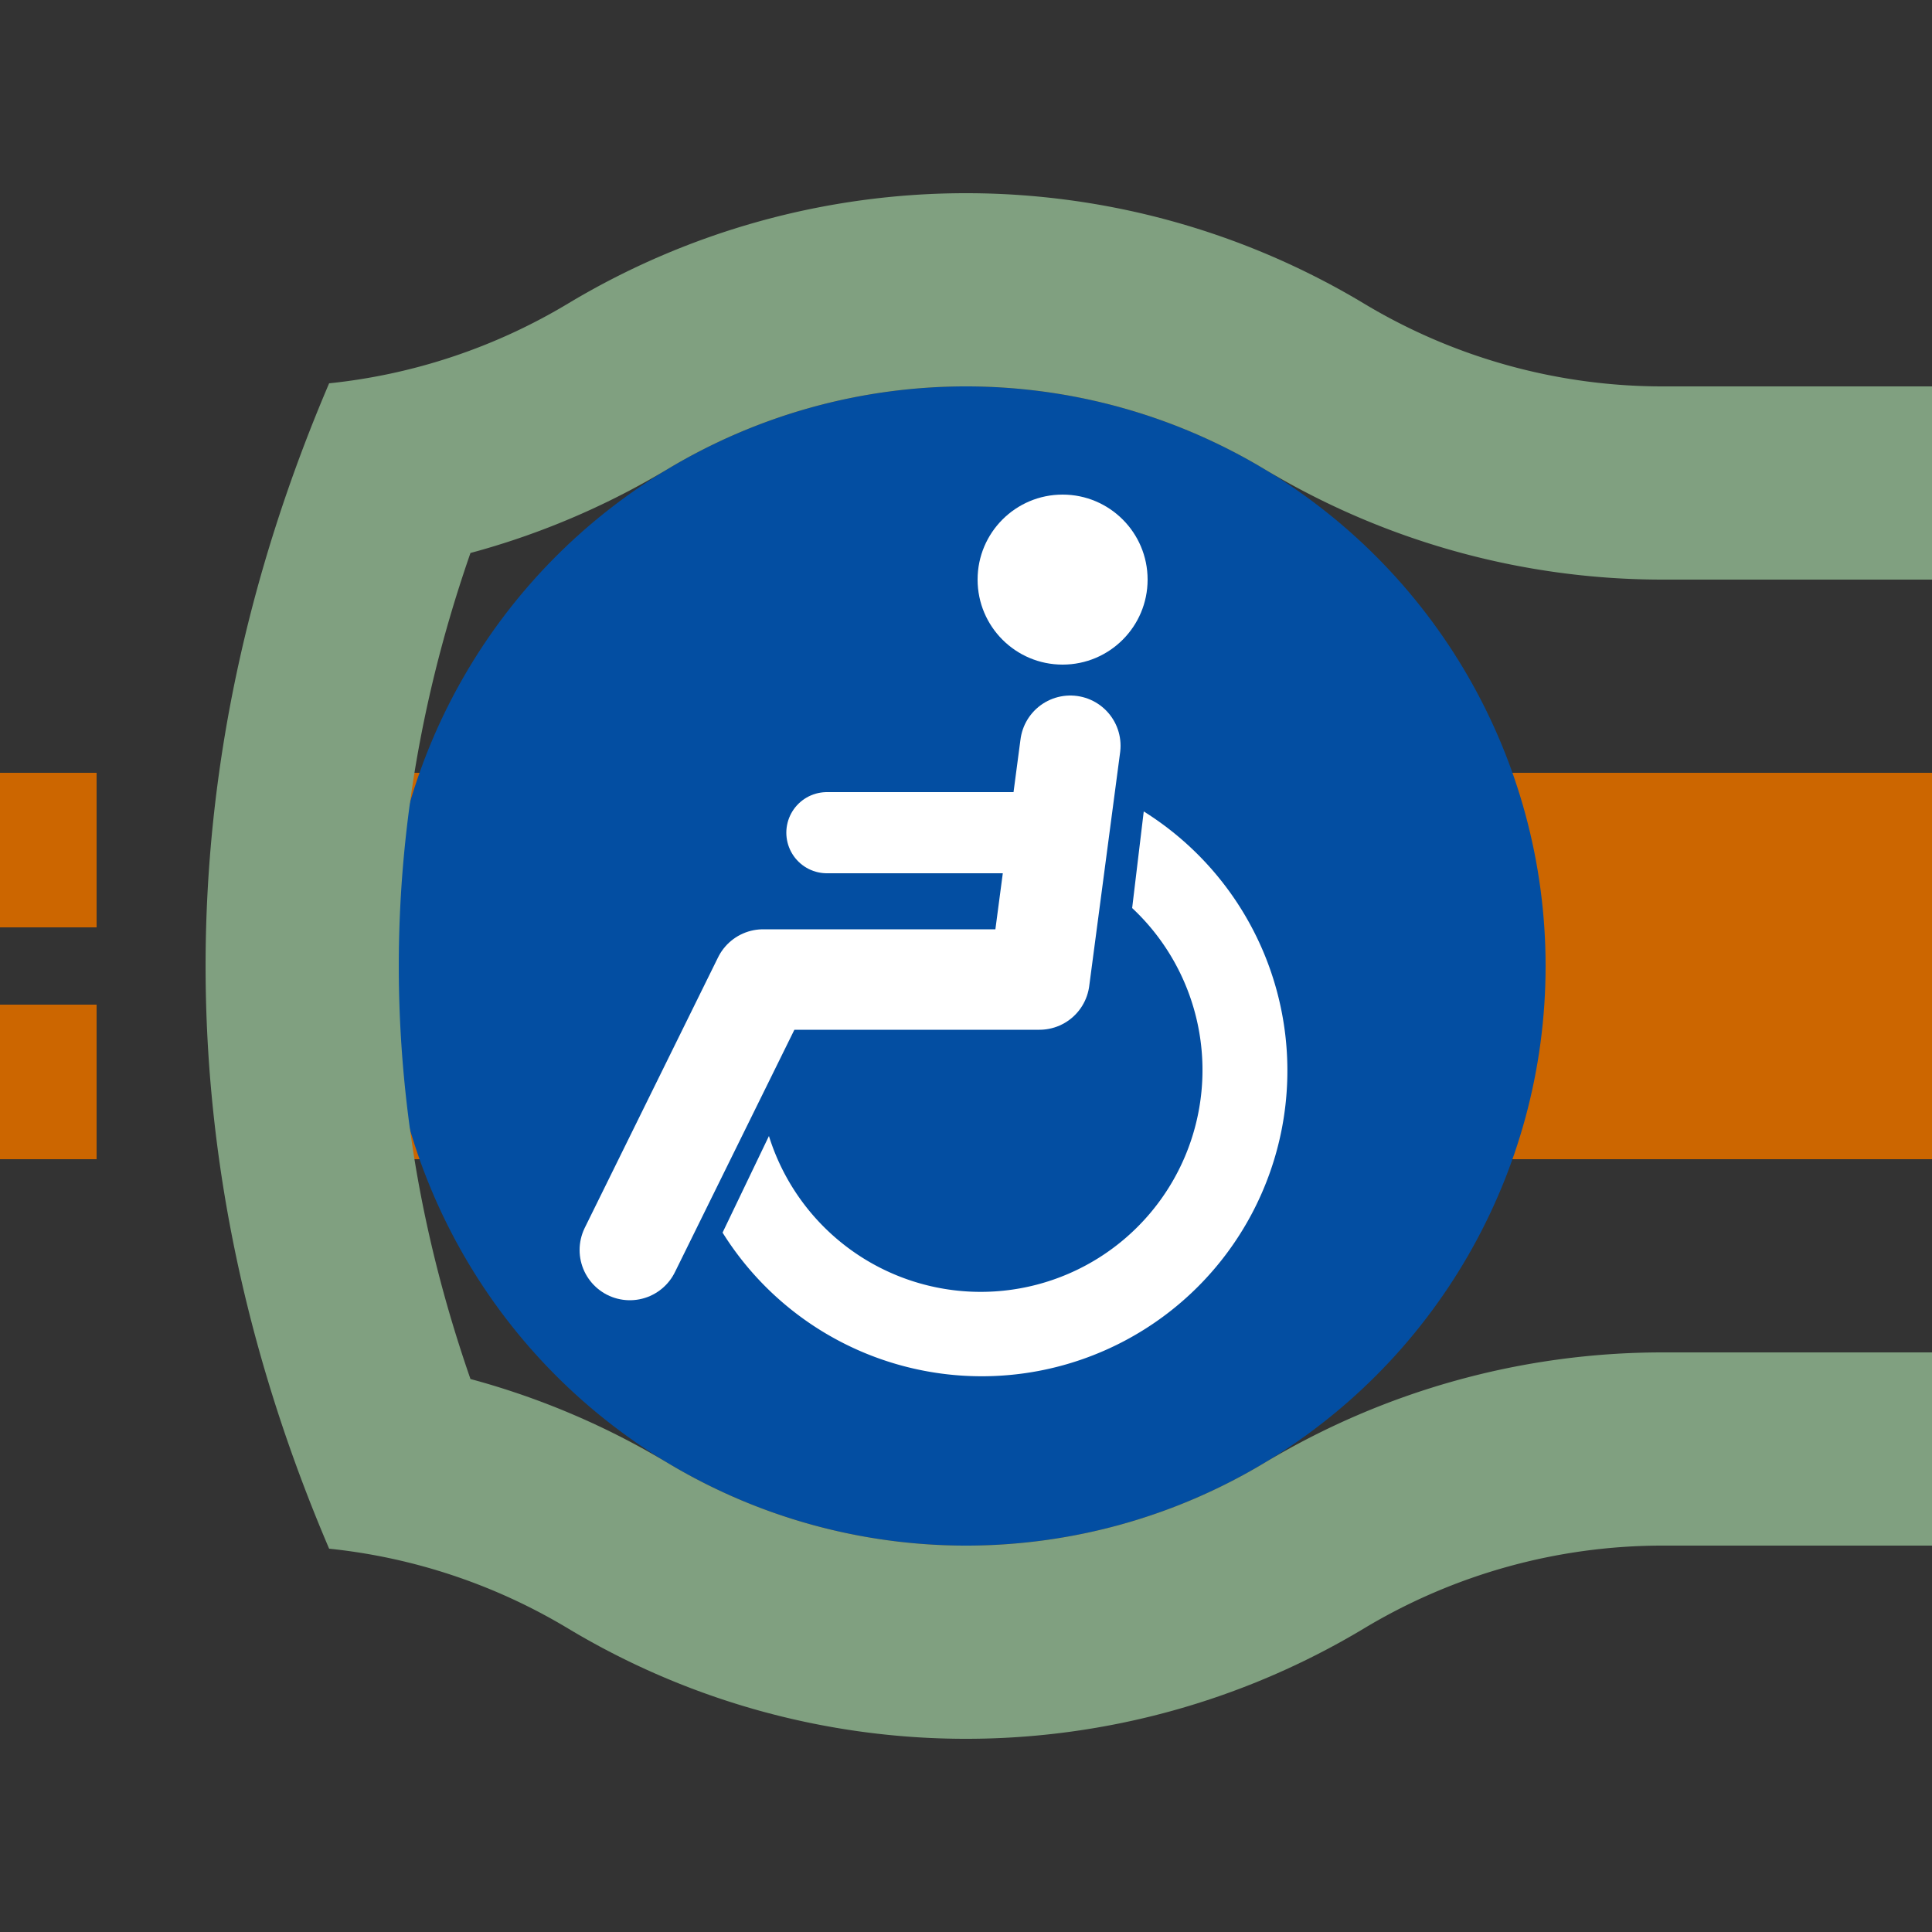
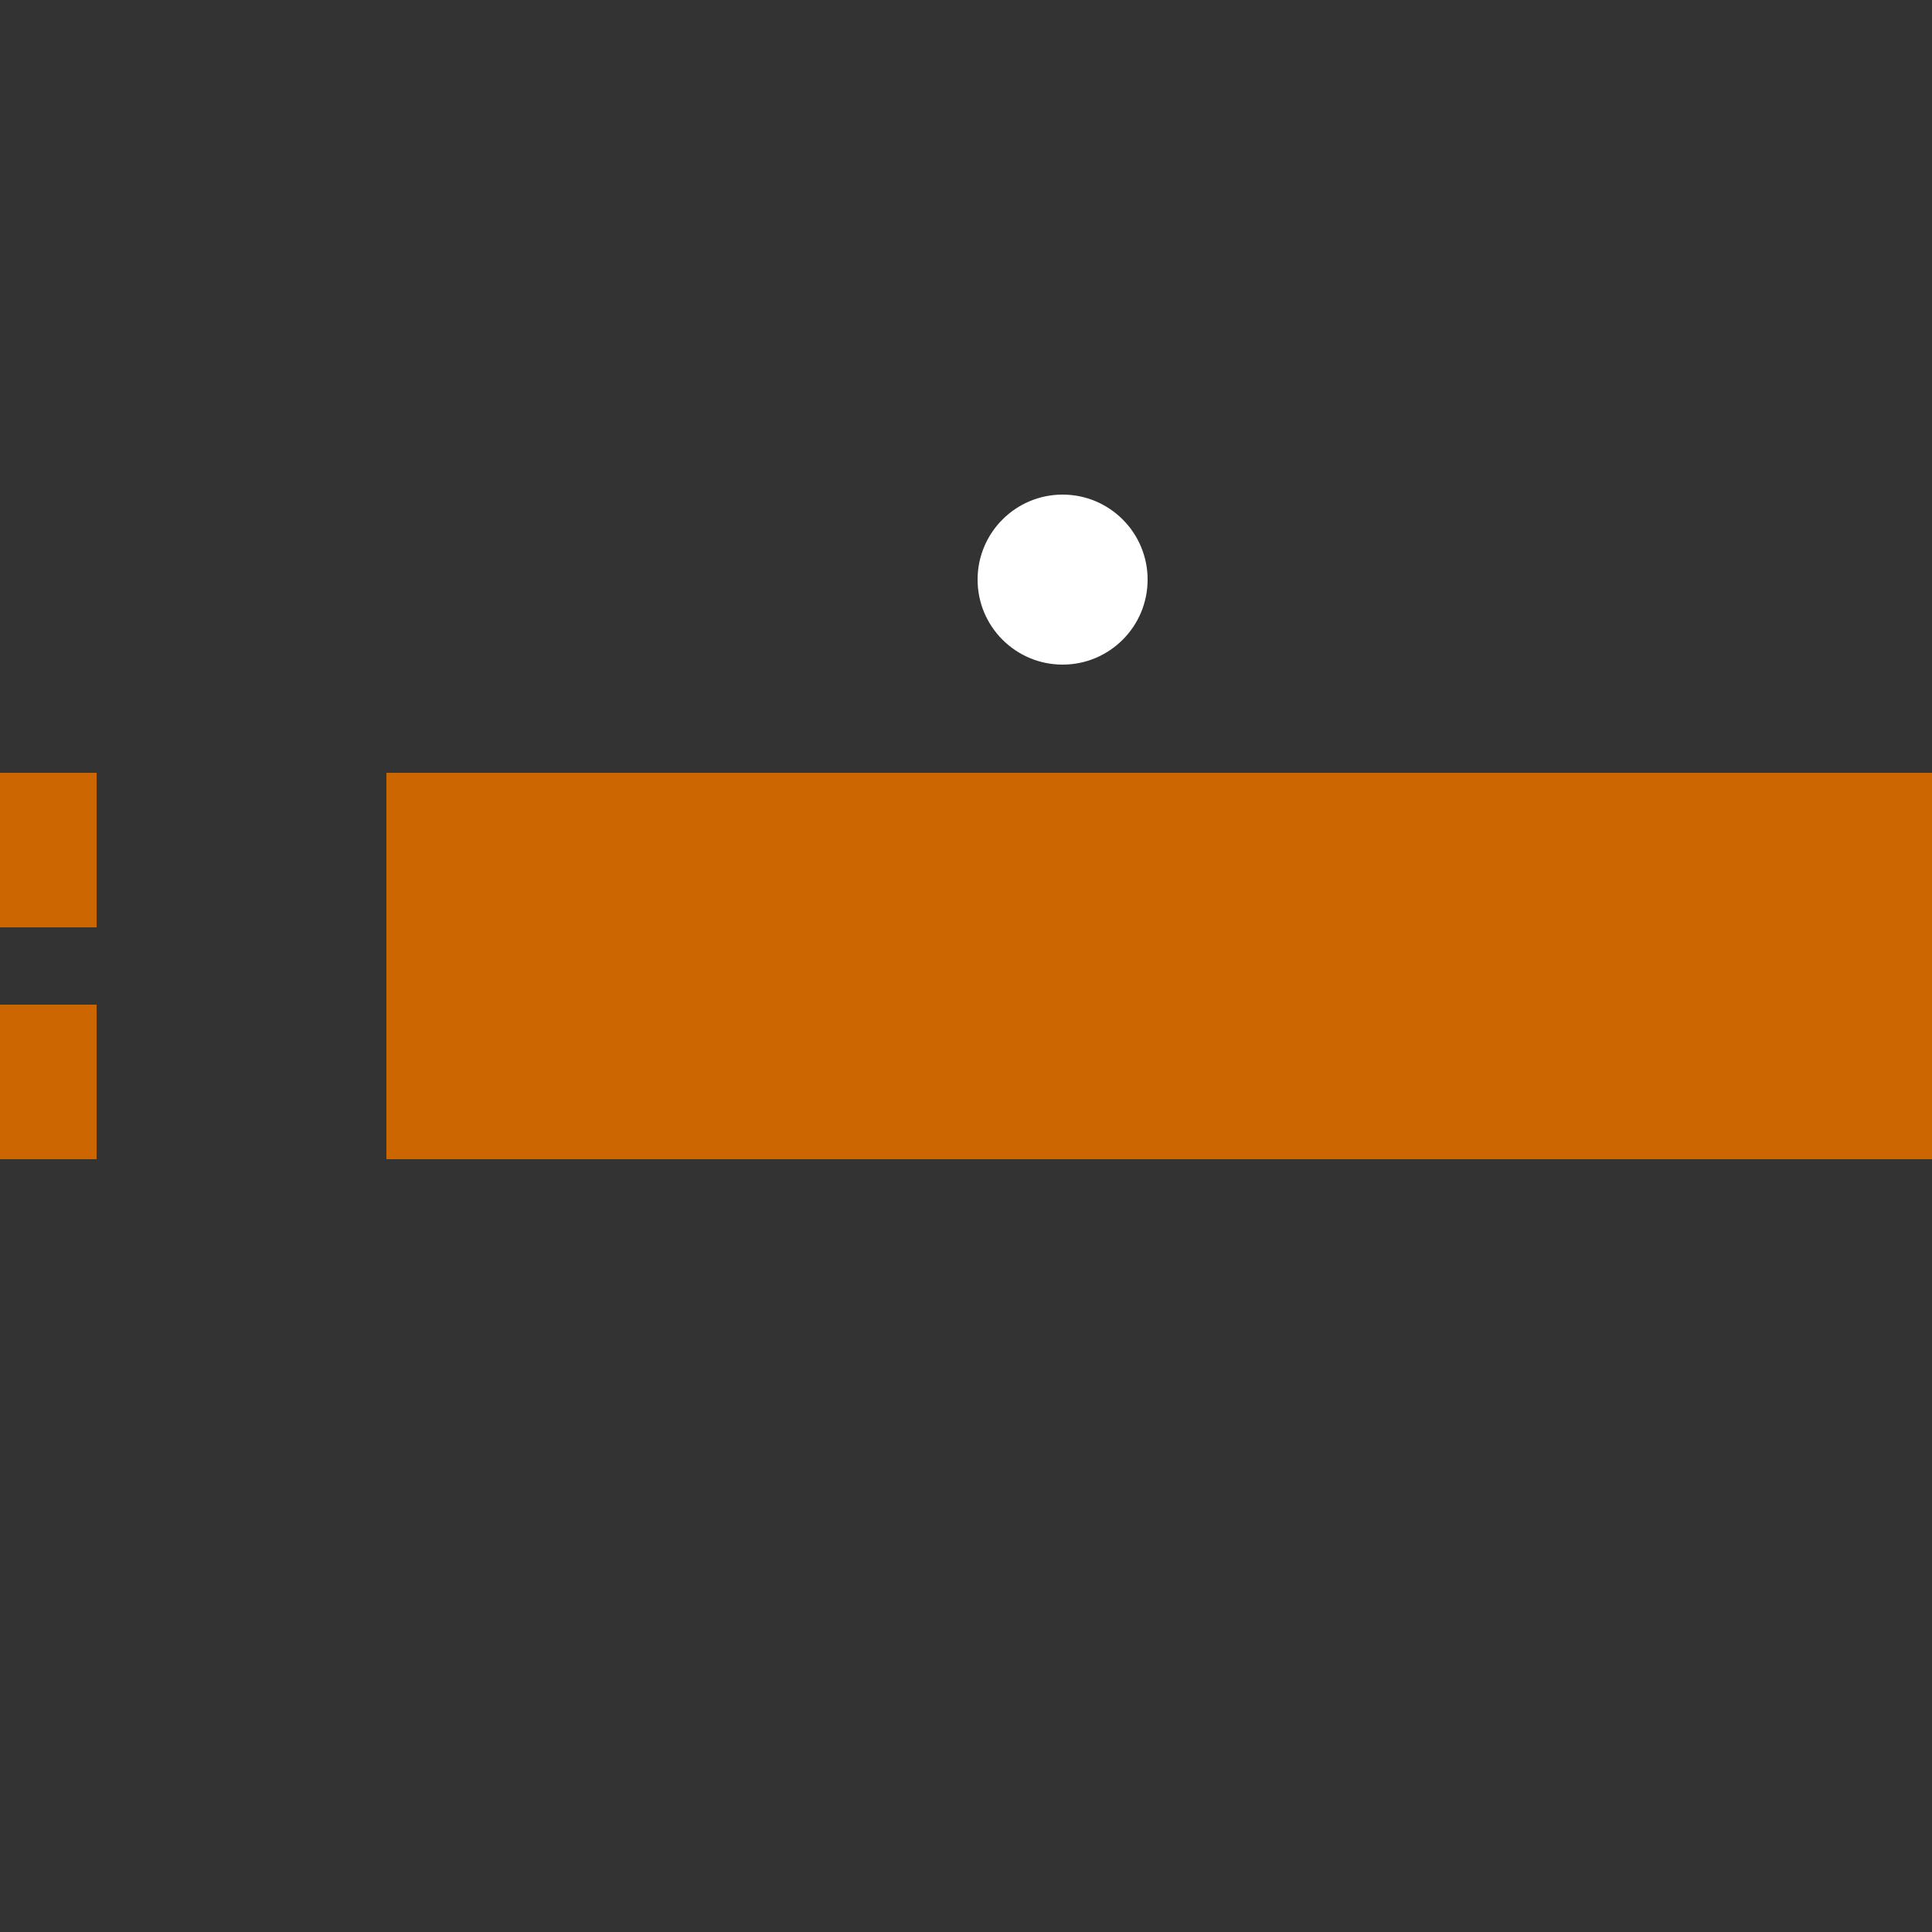
<svg xmlns="http://www.w3.org/2000/svg" width="500" height="500">
  <rect width="100%" height="100%" fill="#333333" stroke="none" />
  <title>htACCe@gq ochre</title>
  <path stroke="#CC6600" d="m -25,200 v 40 m 0,20 v 40 M 500,250 H 100" stroke-width="100" />
-   <circle fill="#034EA2" cx="250" cy="250" r="150" />
  <g fill="#FFF">
-     <path d="M 199,294 A 57.4,57.4 0 1 0 293,235 l 3,-25 A 79.1,79.1 0 1 1 187,319" />
    <circle cx="275" cy="150" r="22" />
  </g>
  <g stroke="#FFF" stroke-linecap="round" fill="none">
-     <path d="M 277,193 269,253.5 H 197.5 L 163,323.5" stroke-width="26" stroke-linejoin="round" />
-     <path d="M 214,215.5 H 272" stroke-width="21" />
-   </g>
-   <path stroke="#80A080" d="m 500,125 h -69.72 a 175,175 0 0 1 -90.14,-25 175,175 0 0 0 -180.28,0 175,175 0 0 1 -72.11,24.07 M 500,375 h -69.72 a 175,175 0 0 0 -90.14,25 175,175 0 0 1 -180.28,0 175,175 0 0 0 -72.11,-24.07 m 20.42,-266.91 a 3000,1000 0 0 0 0,281.96" stroke-width="50" fill="none" />
+     </g>
</svg>